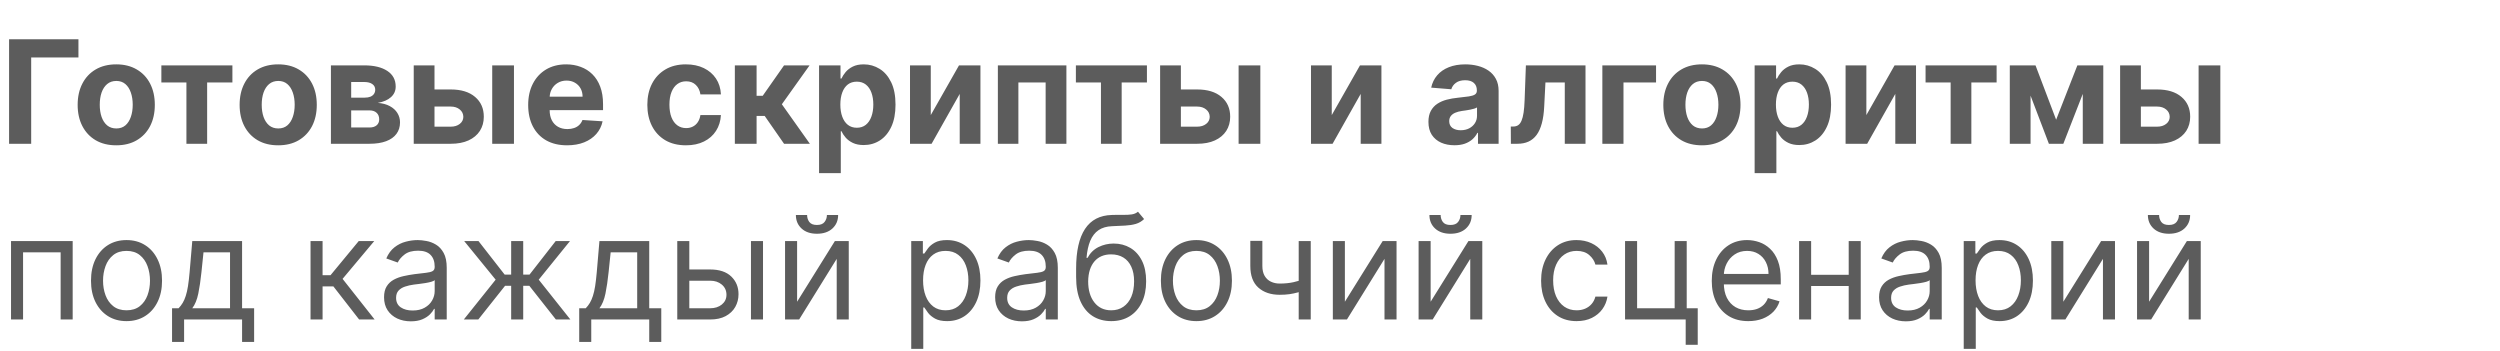
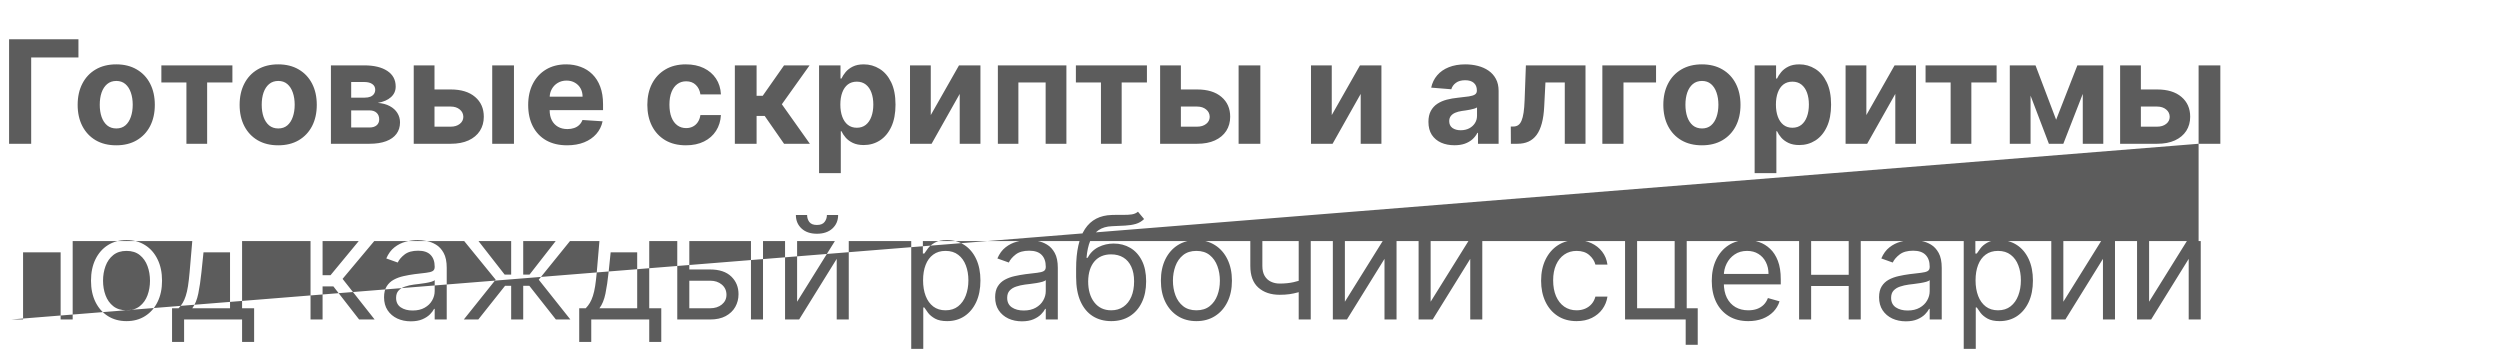
<svg xmlns="http://www.w3.org/2000/svg" width="313" height="44" viewBox="0 0 313 44" fill="none">
-   <path d="M9.821 4.914V7.195H3.904V18H1.137V4.914H9.821ZM14.553 18.192C13.56 18.192 12.702 17.981 11.978 17.559C11.258 17.133 10.702 16.541 10.31 15.783C9.918 15.02 9.722 14.136 9.722 13.131C9.722 12.117 9.918 11.231 10.31 10.473C10.702 9.71 11.258 9.118 11.978 8.696C12.702 8.271 13.56 8.058 14.553 8.058C15.545 8.058 16.401 8.271 17.121 8.696C17.846 9.118 18.404 9.71 18.796 10.473C19.187 11.231 19.383 12.117 19.383 13.131C19.383 14.136 19.187 15.02 18.796 15.783C18.404 16.541 17.846 17.133 17.121 17.559C16.401 17.981 15.545 18.192 14.553 18.192ZM14.566 16.083C15.017 16.083 15.394 15.955 15.697 15.7C15.999 15.44 16.227 15.086 16.38 14.639C16.538 14.192 16.617 13.683 16.617 13.112C16.617 12.541 16.538 12.032 16.38 11.585C16.227 11.137 15.999 10.784 15.697 10.524C15.394 10.264 15.017 10.134 14.566 10.134C14.11 10.134 13.726 10.264 13.415 10.524C13.109 10.784 12.877 11.137 12.719 11.585C12.566 12.032 12.489 12.541 12.489 13.112C12.489 13.683 12.566 14.192 12.719 14.639C12.877 15.086 13.109 15.44 13.415 15.7C13.726 15.955 14.11 16.083 14.566 16.083ZM20.203 10.326V8.185H29.097V10.326H25.934V18H23.34V10.326H20.203ZM34.831 18.192C33.838 18.192 32.98 17.981 32.256 17.559C31.536 17.133 30.98 16.541 30.588 15.783C30.196 15.02 30 14.136 30 13.131C30 12.117 30.196 11.231 30.588 10.473C30.98 9.71 31.536 9.118 32.256 8.696C32.98 8.271 33.838 8.058 34.831 8.058C35.823 8.058 36.679 8.271 37.399 8.696C38.123 9.118 38.681 9.71 39.074 10.473C39.465 11.231 39.661 12.117 39.661 13.131C39.661 14.136 39.465 15.02 39.074 15.783C38.681 16.541 38.123 17.133 37.399 17.559C36.679 17.981 35.823 18.192 34.831 18.192ZM34.843 16.083C35.295 16.083 35.672 15.955 35.974 15.7C36.277 15.44 36.505 15.086 36.658 14.639C36.816 14.192 36.895 13.683 36.895 13.112C36.895 12.541 36.816 12.032 36.658 11.585C36.505 11.137 36.277 10.784 35.974 10.524C35.672 10.264 35.295 10.134 34.843 10.134C34.388 10.134 34.004 10.264 33.693 10.524C33.387 10.784 33.154 11.137 32.997 11.585C32.843 12.032 32.767 12.541 32.767 13.112C32.767 13.683 32.843 14.192 32.997 14.639C33.154 15.086 33.387 15.44 33.693 15.7C34.004 15.955 34.388 16.083 34.843 16.083ZM41.431 18V8.185H45.617C46.826 8.185 47.783 8.415 48.486 8.875C49.188 9.335 49.54 9.989 49.54 10.837C49.54 11.37 49.342 11.813 48.946 12.166C48.55 12.52 48 12.758 47.297 12.882C47.885 12.924 48.386 13.059 48.799 13.284C49.216 13.506 49.533 13.793 49.751 14.147C49.972 14.501 50.083 14.892 50.083 15.323C50.083 15.881 49.934 16.36 49.636 16.76C49.342 17.161 48.909 17.468 48.339 17.68C47.772 17.893 47.08 18 46.262 18H41.431ZM43.968 15.962H46.262C46.641 15.962 46.937 15.872 47.15 15.693C47.367 15.51 47.476 15.261 47.476 14.946C47.476 14.596 47.367 14.322 47.15 14.121C46.937 13.921 46.641 13.821 46.262 13.821H43.968V15.962ZM43.968 12.224H45.674C45.947 12.224 46.179 12.185 46.371 12.109C46.566 12.028 46.716 11.913 46.818 11.764C46.924 11.614 46.978 11.438 46.978 11.233C46.978 10.931 46.856 10.694 46.613 10.524C46.371 10.354 46.038 10.268 45.617 10.268H43.968V12.224ZM53.505 11.201H56.438C57.737 11.201 58.751 11.512 59.479 12.134C60.208 12.752 60.572 13.578 60.572 14.613C60.572 15.287 60.408 15.879 60.08 16.39C59.752 16.897 59.279 17.293 58.661 17.578C58.044 17.859 57.302 18 56.438 18H51.799V8.185H54.399V15.859H56.438C56.894 15.859 57.268 15.744 57.562 15.514C57.856 15.284 58.005 14.99 58.01 14.633C58.005 14.254 57.856 13.945 57.562 13.706C57.268 13.463 56.894 13.342 56.438 13.342H53.505V11.201ZM61.626 18V8.185H64.348V18H61.626ZM70.997 18.192C69.987 18.192 69.118 17.987 68.39 17.578C67.666 17.165 67.108 16.581 66.716 15.828C66.324 15.069 66.128 14.172 66.128 13.137C66.128 12.128 66.324 11.242 66.716 10.479C67.108 9.717 67.659 9.122 68.371 8.696C69.086 8.271 69.925 8.058 70.888 8.058C71.536 8.058 72.138 8.162 72.696 8.371C73.259 8.575 73.749 8.884 74.166 9.297C74.588 9.71 74.916 10.23 75.15 10.856C75.384 11.478 75.501 12.207 75.501 13.041V13.789H67.214V12.102H72.939C72.939 11.71 72.854 11.363 72.684 11.061C72.513 10.758 72.277 10.522 71.974 10.351C71.676 10.177 71.329 10.089 70.933 10.089C70.52 10.089 70.153 10.185 69.834 10.377C69.519 10.564 69.272 10.818 69.093 11.137C68.914 11.453 68.822 11.804 68.818 12.192V13.796C68.818 14.281 68.907 14.701 69.086 15.054C69.269 15.408 69.527 15.681 69.859 15.872C70.192 16.064 70.586 16.16 71.041 16.16C71.344 16.16 71.621 16.117 71.872 16.032C72.124 15.947 72.339 15.819 72.517 15.649C72.696 15.478 72.833 15.269 72.927 15.022L75.444 15.188C75.316 15.793 75.054 16.322 74.658 16.773C74.266 17.22 73.759 17.57 73.137 17.821C72.52 18.068 71.806 18.192 70.997 18.192ZM85.877 18.192C84.872 18.192 84.007 17.979 83.283 17.553C82.563 17.122 82.009 16.526 81.621 15.764C81.238 15.001 81.046 14.123 81.046 13.131C81.046 12.126 81.24 11.244 81.628 10.486C82.02 9.723 82.576 9.129 83.296 8.703C84.015 8.273 84.872 8.058 85.864 8.058C86.72 8.058 87.47 8.213 88.113 8.524C88.757 8.835 89.266 9.272 89.641 9.834C90.015 10.396 90.222 11.056 90.26 11.815H87.692C87.619 11.325 87.427 10.931 87.117 10.633C86.81 10.33 86.407 10.179 85.909 10.179C85.487 10.179 85.119 10.294 84.803 10.524C84.493 10.75 84.25 11.08 84.075 11.514C83.9 11.949 83.813 12.475 83.813 13.093C83.813 13.719 83.898 14.251 84.069 14.69C84.243 15.129 84.488 15.463 84.803 15.693C85.119 15.923 85.487 16.038 85.909 16.038C86.22 16.038 86.499 15.974 86.746 15.847C86.997 15.719 87.204 15.534 87.366 15.291C87.532 15.044 87.641 14.748 87.692 14.403H90.26C90.218 15.152 90.013 15.813 89.647 16.383C89.285 16.95 88.784 17.393 88.145 17.712C87.506 18.032 86.75 18.192 85.877 18.192ZM92.003 18V8.185H94.725V11.994H95.492L98.163 8.185H101.358L97.888 13.054L101.396 18H98.163L95.741 14.518H94.725V18H92.003ZM102.546 21.68V8.185H105.23V9.834H105.351C105.471 9.57 105.643 9.301 105.869 9.029C106.099 8.752 106.397 8.522 106.764 8.339C107.134 8.151 107.594 8.058 108.144 8.058C108.859 8.058 109.52 8.245 110.125 8.62C110.729 8.99 111.213 9.551 111.575 10.3C111.937 11.046 112.118 11.981 112.118 13.105C112.118 14.2 111.941 15.125 111.588 15.879C111.238 16.628 110.761 17.197 110.156 17.585C109.556 17.968 108.883 18.16 108.137 18.16C107.609 18.16 107.16 18.072 106.789 17.898C106.423 17.723 106.122 17.504 105.888 17.24C105.654 16.971 105.475 16.701 105.351 16.428H105.268V21.68H102.546ZM105.211 13.093C105.211 13.676 105.292 14.185 105.454 14.62C105.615 15.054 105.85 15.393 106.156 15.636C106.463 15.874 106.836 15.994 107.275 15.994C107.718 15.994 108.093 15.872 108.399 15.629C108.706 15.382 108.938 15.041 109.096 14.607C109.258 14.168 109.339 13.664 109.339 13.093C109.339 12.526 109.26 12.028 109.102 11.597C108.945 11.167 108.712 10.831 108.406 10.588C108.099 10.345 107.722 10.224 107.275 10.224C106.832 10.224 106.457 10.341 106.15 10.575C105.848 10.809 105.615 11.142 105.454 11.572C105.292 12.002 105.211 12.509 105.211 13.093ZM116.533 14.409L120.067 8.185H122.751V18H120.156V11.757L116.636 18H113.933V8.185H116.533V14.409ZM124.933 18V8.185H133.514V18H130.914V10.326H127.502V18H124.933ZM134.701 10.326V8.185H143.596V10.326H140.433V18H137.839V10.326H134.701ZM146.952 11.201H149.885C151.184 11.201 152.198 11.512 152.926 12.134C153.655 12.752 154.019 13.578 154.019 14.613C154.019 15.287 153.855 15.879 153.527 16.39C153.199 16.897 152.726 17.293 152.109 17.578C151.491 17.859 150.75 18 149.885 18H145.246V8.185H147.847V15.859H149.885C150.341 15.859 150.716 15.744 151.009 15.514C151.303 15.284 151.452 14.99 151.457 14.633C151.452 14.254 151.303 13.945 151.009 13.706C150.716 13.463 150.341 13.342 149.885 13.342H146.952V11.201ZM155.073 18V8.185H157.795V18H155.073ZM166.736 14.409L170.27 8.185H172.954V18H170.359V11.757L166.839 18H164.136V8.185H166.736V14.409ZM182.099 18.185C181.473 18.185 180.915 18.077 180.425 17.859C179.935 17.638 179.547 17.312 179.262 16.882C178.981 16.447 178.84 15.906 178.84 15.259C178.84 14.713 178.94 14.256 179.14 13.885C179.341 13.514 179.613 13.216 179.958 12.99C180.303 12.765 180.695 12.594 181.134 12.479C181.577 12.364 182.041 12.283 182.527 12.236C183.098 12.177 183.558 12.121 183.907 12.07C184.257 12.015 184.51 11.934 184.668 11.828C184.825 11.721 184.904 11.563 184.904 11.355V11.316C184.904 10.912 184.776 10.598 184.521 10.377C184.269 10.155 183.911 10.045 183.447 10.045C182.957 10.045 182.567 10.153 182.278 10.371C181.988 10.584 181.796 10.852 181.703 11.176L179.185 10.971C179.313 10.375 179.564 9.859 179.939 9.425C180.314 8.986 180.798 8.65 181.39 8.415C181.986 8.177 182.676 8.058 183.46 8.058C184.005 8.058 184.527 8.121 185.025 8.249C185.528 8.377 185.973 8.575 186.361 8.843C186.753 9.112 187.062 9.457 187.287 9.879C187.513 10.296 187.626 10.797 187.626 11.38V18H185.045V16.639H184.968C184.81 16.946 184.599 17.216 184.335 17.451C184.071 17.68 183.754 17.862 183.383 17.994C183.013 18.121 182.585 18.185 182.099 18.185ZM182.878 16.307C183.279 16.307 183.632 16.228 183.939 16.07C184.246 15.908 184.487 15.691 184.661 15.418C184.836 15.146 184.923 14.837 184.923 14.492V13.45C184.838 13.506 184.721 13.557 184.572 13.604C184.427 13.646 184.263 13.687 184.08 13.725C183.897 13.759 183.713 13.791 183.53 13.821C183.347 13.847 183.181 13.87 183.032 13.891C182.712 13.938 182.433 14.013 182.195 14.115C181.956 14.217 181.771 14.356 181.639 14.53C181.507 14.701 181.441 14.914 181.441 15.169C181.441 15.54 181.575 15.823 181.843 16.019C182.116 16.211 182.461 16.307 182.878 16.307ZM189.163 18L189.15 15.84H189.476C189.706 15.84 189.904 15.785 190.07 15.674C190.241 15.559 190.381 15.374 190.492 15.118C190.603 14.863 190.69 14.524 190.754 14.102C190.818 13.676 190.86 13.152 190.882 12.53L191.041 8.185H198.505V18H195.91V10.326H193.489L193.335 13.323C193.297 14.145 193.197 14.852 193.035 15.444C192.877 16.036 192.658 16.522 192.377 16.901C192.096 17.276 191.757 17.553 191.361 17.732C190.965 17.91 190.505 18 189.981 18H189.163ZM207.337 8.185V10.326H203.26V18H200.615V8.185H207.337ZM213.08 18.192C212.087 18.192 211.229 17.981 210.505 17.559C209.785 17.133 209.229 16.541 208.837 15.783C208.445 15.02 208.249 14.136 208.249 13.131C208.249 12.117 208.445 11.231 208.837 10.473C209.229 9.71 209.785 9.118 210.505 8.696C211.229 8.271 212.087 8.058 213.08 8.058C214.072 8.058 214.928 8.271 215.648 8.696C216.373 9.118 216.931 9.71 217.323 10.473C217.714 11.231 217.91 12.117 217.91 13.131C217.91 14.136 217.714 15.02 217.323 15.783C216.931 16.541 216.373 17.133 215.648 17.559C214.928 17.981 214.072 18.192 213.08 18.192ZM213.093 16.083C213.544 16.083 213.921 15.955 214.223 15.7C214.526 15.44 214.754 15.086 214.907 14.639C215.065 14.192 215.144 13.683 215.144 13.112C215.144 12.541 215.065 12.032 214.907 11.585C214.754 11.137 214.526 10.784 214.223 10.524C213.921 10.264 213.544 10.134 213.093 10.134C212.637 10.134 212.253 10.264 211.942 10.524C211.636 10.784 211.403 11.137 211.246 11.585C211.093 12.032 211.016 12.541 211.016 13.112C211.016 13.683 211.093 14.192 211.246 14.639C211.403 15.086 211.636 15.44 211.942 15.7C212.253 15.955 212.637 16.083 213.093 16.083ZM219.68 21.68V8.185H222.364V9.834H222.485C222.605 9.57 222.777 9.301 223.003 9.029C223.233 8.752 223.531 8.522 223.898 8.339C224.268 8.151 224.728 8.058 225.278 8.058C225.993 8.058 226.654 8.245 227.259 8.62C227.864 8.99 228.347 9.551 228.709 10.3C229.071 11.046 229.252 11.981 229.252 13.105C229.252 14.2 229.075 15.125 228.722 15.879C228.373 16.628 227.895 17.197 227.291 17.585C226.69 17.968 226.017 18.16 225.271 18.16C224.743 18.16 224.294 18.072 223.923 17.898C223.557 17.723 223.256 17.504 223.022 17.24C222.788 16.971 222.609 16.701 222.485 16.428H222.402V21.68H219.68ZM222.345 13.093C222.345 13.676 222.426 14.185 222.588 14.62C222.75 15.054 222.984 15.393 223.291 15.636C223.597 15.874 223.97 15.994 224.409 15.994C224.852 15.994 225.227 15.872 225.533 15.629C225.84 15.382 226.072 15.041 226.23 14.607C226.392 14.168 226.473 13.664 226.473 13.093C226.473 12.526 226.394 12.028 226.236 11.597C226.079 11.167 225.846 10.831 225.54 10.588C225.233 10.345 224.856 10.224 224.409 10.224C223.966 10.224 223.591 10.341 223.284 10.575C222.982 10.809 222.75 11.142 222.588 11.572C222.426 12.002 222.345 12.509 222.345 13.093ZM233.668 14.409L237.201 8.185H239.885V18H237.291V11.757L233.77 18H231.067V8.185H233.668V14.409ZM241.081 10.326V8.185H249.976V10.326H246.813V18H244.219V10.326H241.081ZM257.428 14.99L260.086 8.185H262.156L258.329 18H256.521L252.783 8.185H254.846L257.428 14.99ZM254.227 8.185V18H251.626V8.185H254.227ZM260.763 18V8.185H263.332V18H260.763ZM267.144 11.201H270.076C271.376 11.201 272.39 11.512 273.118 12.134C273.846 12.752 274.211 13.578 274.211 14.613C274.211 15.287 274.047 15.879 273.719 16.39C273.391 16.897 272.918 17.293 272.3 17.578C271.682 17.859 270.941 18 270.076 18H265.438V8.185H268.038V15.859H270.076C270.532 15.859 270.907 15.744 271.201 15.514C271.495 15.284 271.644 14.99 271.648 14.633C271.644 14.254 271.495 13.945 271.201 13.706C270.907 13.463 270.532 13.342 270.076 13.342H267.144V11.201ZM275.265 18V8.185H277.987V18H275.265ZM1.38 40V30.185H9.099V40H7.591V31.591H2.888V40H1.38ZM15.84 40.205C14.954 40.205 14.177 39.994 13.508 39.572C12.843 39.15 12.324 38.56 11.949 37.802C11.578 37.044 11.393 36.158 11.393 35.144C11.393 34.121 11.578 33.229 11.949 32.467C12.324 31.704 12.843 31.112 13.508 30.69C14.177 30.268 14.954 30.058 15.84 30.058C16.726 30.058 17.502 30.268 18.166 30.69C18.835 31.112 19.355 31.704 19.725 32.467C20.1 33.229 20.288 34.121 20.288 35.144C20.288 36.158 20.1 37.044 19.725 37.802C19.355 38.56 18.835 39.15 18.166 39.572C17.502 39.994 16.726 40.205 15.84 40.205ZM15.84 38.85C16.513 38.85 17.067 38.677 17.502 38.332C17.936 37.987 18.258 37.533 18.466 36.971C18.675 36.409 18.779 35.8 18.779 35.144C18.779 34.488 18.675 33.877 18.466 33.31C18.258 32.743 17.936 32.285 17.502 31.936C17.067 31.587 16.513 31.412 15.84 31.412C15.167 31.412 14.613 31.587 14.179 31.936C13.744 32.285 13.423 32.743 13.214 33.31C13.005 33.877 12.901 34.488 12.901 35.144C12.901 35.8 13.005 36.409 13.214 36.971C13.423 37.533 13.744 37.987 14.179 38.332C14.613 38.677 15.167 38.85 15.84 38.85ZM21.541 42.812V38.594H22.359C22.56 38.386 22.732 38.16 22.877 37.917C23.022 37.674 23.148 37.387 23.254 37.054C23.365 36.718 23.458 36.309 23.535 35.828C23.612 35.342 23.68 34.756 23.74 34.07L24.072 30.185H30.308V38.594H31.816V42.812H30.308V40H23.049V42.812H21.541ZM24.072 38.594H28.8V31.591H25.478L25.222 34.07C25.116 35.097 24.983 35.994 24.826 36.76C24.668 37.527 24.417 38.138 24.072 38.594ZM38.879 40V30.185H40.387V34.454H41.383L44.91 30.185H46.853L42.891 34.914L46.904 40H44.962L41.741 35.859H40.387V40H38.879ZM51.431 40.23C50.809 40.23 50.245 40.113 49.738 39.879C49.231 39.64 48.828 39.297 48.53 38.85C48.232 38.398 48.083 37.853 48.083 37.214C48.083 36.652 48.194 36.196 48.415 35.847C48.637 35.493 48.933 35.216 49.303 35.016C49.674 34.816 50.083 34.667 50.53 34.569C50.982 34.467 51.435 34.386 51.891 34.326C52.488 34.249 52.971 34.192 53.342 34.153C53.717 34.111 53.989 34.041 54.16 33.943C54.334 33.844 54.422 33.674 54.422 33.431V33.38C54.422 32.75 54.249 32.26 53.904 31.91C53.563 31.561 53.046 31.387 52.351 31.387C51.632 31.387 51.067 31.544 50.658 31.859C50.249 32.175 49.962 32.511 49.795 32.869L48.364 32.358C48.62 31.762 48.961 31.297 49.386 30.965C49.817 30.628 50.285 30.394 50.792 30.262C51.303 30.126 51.806 30.058 52.3 30.058C52.615 30.058 52.978 30.096 53.386 30.172C53.8 30.245 54.198 30.396 54.581 30.626C54.969 30.856 55.291 31.203 55.546 31.668C55.802 32.132 55.93 32.754 55.93 33.534V40H54.422V38.671H54.345C54.243 38.884 54.072 39.112 53.834 39.355C53.595 39.597 53.278 39.804 52.882 39.974C52.486 40.145 52.002 40.23 51.431 40.23ZM51.661 38.875C52.258 38.875 52.76 38.758 53.169 38.524C53.583 38.29 53.894 37.987 54.102 37.617C54.315 37.246 54.422 36.856 54.422 36.447V35.067C54.358 35.144 54.217 35.214 54 35.278C53.787 35.338 53.54 35.391 53.259 35.438C52.982 35.48 52.711 35.519 52.447 35.553C52.187 35.583 51.977 35.608 51.815 35.629C51.423 35.681 51.056 35.764 50.716 35.879C50.379 35.989 50.106 36.158 49.898 36.383C49.693 36.605 49.591 36.907 49.591 37.291C49.591 37.815 49.785 38.211 50.172 38.479C50.564 38.743 51.061 38.875 51.661 38.875ZM58.069 40L62.056 35.016L58.12 30.185H59.909L63.181 34.377H63.998V30.185H65.506V34.377H66.299L69.57 30.185H71.359L67.449 35.016L71.41 40H69.596L66.273 35.783H65.506V40H63.998V35.783H63.232L59.883 40H58.069ZM72.517 42.812V38.594H73.335C73.536 38.386 73.708 38.16 73.853 37.917C73.998 37.674 74.124 37.387 74.23 37.054C74.341 36.718 74.434 36.309 74.511 35.828C74.588 35.342 74.656 34.756 74.716 34.07L75.048 30.185H81.284V38.594H82.792V42.812H81.284V40H74.025V42.812H72.517ZM75.048 38.594H79.776V31.591H76.454L76.198 34.07C76.091 35.097 75.96 35.994 75.802 36.76C75.644 37.527 75.393 38.138 75.048 38.594ZM86.097 33.738H88.909C90.059 33.738 90.939 34.03 91.548 34.613C92.157 35.197 92.462 35.936 92.462 36.831C92.462 37.419 92.325 37.953 92.053 38.434C91.78 38.912 91.38 39.293 90.851 39.578C90.323 39.859 89.676 40 88.909 40H84.794V30.185H86.302V38.594H88.909C89.505 38.594 89.995 38.437 90.379 38.121C90.762 37.806 90.954 37.401 90.954 36.907C90.954 36.388 90.762 35.964 90.379 35.636C89.995 35.308 89.505 35.144 88.909 35.144H86.097V33.738ZM94.021 40V30.185H95.529V40H94.021ZM99.797 37.776L104.525 30.185H106.264V40H104.756V32.409L100.053 40H98.289V30.185H99.797V37.776ZM103.529 26.914H104.934C104.934 27.604 104.696 28.168 104.219 28.607C103.742 29.046 103.094 29.265 102.276 29.265C101.471 29.265 100.83 29.046 100.353 28.607C99.88 28.168 99.644 27.604 99.644 26.914H101.049C101.049 27.246 101.141 27.538 101.324 27.789C101.512 28.041 101.829 28.166 102.276 28.166C102.724 28.166 103.043 28.041 103.235 27.789C103.431 27.538 103.529 27.246 103.529 26.914ZM114.086 43.681V30.185H115.543V31.744H115.722C115.833 31.574 115.986 31.357 116.182 31.093C116.382 30.824 116.668 30.586 117.038 30.377C117.413 30.164 117.92 30.058 118.559 30.058C119.385 30.058 120.114 30.264 120.744 30.677C121.375 31.09 121.867 31.676 122.22 32.434C122.574 33.193 122.751 34.087 122.751 35.118C122.751 36.158 122.574 37.059 122.22 37.821C121.867 38.579 121.377 39.167 120.751 39.585C120.125 39.998 119.402 40.205 118.585 40.205C117.954 40.205 117.449 40.1 117.07 39.891C116.691 39.678 116.399 39.438 116.195 39.169C115.99 38.897 115.833 38.671 115.722 38.492H115.594V43.681H114.086ZM115.569 35.093C115.569 35.834 115.677 36.488 115.894 37.054C116.112 37.617 116.429 38.057 116.847 38.377C117.264 38.692 117.775 38.85 118.38 38.85C119.011 38.85 119.537 38.684 119.958 38.351C120.384 38.015 120.704 37.563 120.917 36.997C121.134 36.426 121.243 35.791 121.243 35.093C121.243 34.403 121.136 33.781 120.923 33.227C120.715 32.669 120.397 32.228 119.971 31.904C119.549 31.576 119.019 31.412 118.38 31.412C117.767 31.412 117.251 31.568 116.834 31.879C116.416 32.185 116.101 32.616 115.888 33.169C115.675 33.719 115.569 34.36 115.569 35.093ZM127.939 40.23C127.317 40.23 126.753 40.113 126.246 39.879C125.739 39.64 125.336 39.297 125.038 38.85C124.74 38.398 124.591 37.853 124.591 37.214C124.591 36.652 124.702 36.196 124.923 35.847C125.145 35.493 125.441 35.216 125.811 35.016C126.182 34.816 126.591 34.667 127.038 34.569C127.49 34.467 127.943 34.386 128.399 34.326C128.996 34.249 129.479 34.192 129.85 34.153C130.225 34.111 130.497 34.041 130.668 33.943C130.842 33.844 130.93 33.674 130.93 33.431V33.38C130.93 32.75 130.757 32.26 130.412 31.91C130.071 31.561 129.554 31.387 128.859 31.387C128.139 31.387 127.575 31.544 127.166 31.859C126.757 32.175 126.47 32.511 126.303 32.869L124.872 32.358C125.128 31.762 125.468 31.297 125.894 30.965C126.325 30.628 126.793 30.394 127.3 30.262C127.811 30.126 128.314 30.058 128.808 30.058C129.123 30.058 129.486 30.096 129.894 30.172C130.308 30.245 130.706 30.396 131.089 30.626C131.477 30.856 131.799 31.203 132.054 31.668C132.31 32.132 132.438 32.754 132.438 33.534V40H130.93V38.671H130.853C130.751 38.884 130.58 39.112 130.342 39.355C130.103 39.597 129.786 39.804 129.39 39.974C128.994 40.145 128.51 40.23 127.939 40.23ZM128.169 38.875C128.766 38.875 129.268 38.758 129.677 38.524C130.09 38.29 130.401 37.987 130.61 37.617C130.823 37.246 130.93 36.856 130.93 36.447V35.067C130.866 35.144 130.725 35.214 130.508 35.278C130.295 35.338 130.048 35.391 129.767 35.438C129.49 35.48 129.219 35.519 128.955 35.553C128.695 35.583 128.484 35.608 128.323 35.629C127.931 35.681 127.564 35.764 127.224 35.879C126.887 35.989 126.614 36.158 126.406 36.383C126.201 36.605 126.099 36.907 126.099 37.291C126.099 37.815 126.293 38.211 126.68 38.479C127.072 38.743 127.569 38.875 128.169 38.875ZM142.474 26.505L143.241 27.425C142.943 27.715 142.598 27.917 142.206 28.032C141.814 28.147 141.371 28.217 140.877 28.243C140.383 28.268 139.833 28.294 139.228 28.32C138.547 28.345 137.982 28.511 137.535 28.818C137.088 29.125 136.743 29.568 136.5 30.147C136.257 30.726 136.102 31.438 136.033 32.281H136.161C136.494 31.668 136.954 31.216 137.541 30.927C138.129 30.637 138.76 30.492 139.433 30.492C140.2 30.492 140.89 30.671 141.503 31.029C142.117 31.387 142.602 31.917 142.96 32.62C143.318 33.323 143.497 34.19 143.497 35.221C143.497 36.247 143.314 37.133 142.947 37.879C142.585 38.624 142.076 39.199 141.42 39.604C140.768 40.004 140.004 40.205 139.126 40.205C138.249 40.205 137.48 39.998 136.819 39.585C136.159 39.167 135.646 38.55 135.279 37.732C134.913 36.91 134.73 35.894 134.73 34.684V33.636C134.73 31.451 135.101 29.793 135.842 28.665C136.587 27.536 137.708 26.952 139.203 26.914C139.731 26.897 140.202 26.892 140.615 26.901C141.028 26.91 141.388 26.89 141.695 26.843C142.001 26.797 142.261 26.684 142.474 26.505ZM139.126 38.85C139.718 38.85 140.227 38.701 140.653 38.403C141.083 38.104 141.414 37.685 141.644 37.144C141.874 36.599 141.989 35.957 141.989 35.221C141.989 34.505 141.872 33.896 141.637 33.393C141.407 32.89 141.077 32.507 140.647 32.243C140.217 31.979 139.701 31.847 139.101 31.847C138.662 31.847 138.268 31.921 137.918 32.07C137.569 32.219 137.271 32.439 137.024 32.728C136.777 33.018 136.585 33.372 136.449 33.789C136.317 34.207 136.246 34.684 136.238 35.221C136.238 36.319 136.496 37.199 137.011 37.859C137.527 38.52 138.232 38.85 139.126 38.85ZM149.791 40.205C148.905 40.205 148.127 39.994 147.458 39.572C146.794 39.15 146.274 38.56 145.899 37.802C145.529 37.044 145.343 36.158 145.343 35.144C145.343 34.121 145.529 33.229 145.899 32.467C146.274 31.704 146.794 31.112 147.458 30.69C148.127 30.268 148.905 30.058 149.791 30.058C150.677 30.058 151.452 30.268 152.117 30.69C152.785 31.112 153.305 31.704 153.676 32.467C154.05 33.229 154.238 34.121 154.238 35.144C154.238 36.158 154.05 37.044 153.676 37.802C153.305 38.56 152.785 39.15 152.117 39.572C151.452 39.994 150.677 40.205 149.791 40.205ZM149.791 38.85C150.464 38.85 151.017 38.677 151.452 38.332C151.886 37.987 152.208 37.533 152.417 36.971C152.626 36.409 152.73 35.8 152.73 35.144C152.73 34.488 152.626 33.877 152.417 33.31C152.208 32.743 151.886 32.285 151.452 31.936C151.017 31.587 150.464 31.412 149.791 31.412C149.118 31.412 148.564 31.587 148.129 31.936C147.695 32.285 147.373 32.743 147.164 33.31C146.956 33.877 146.851 34.488 146.851 35.144C146.851 35.8 146.956 36.409 147.164 36.971C147.373 37.533 147.695 37.987 148.129 38.332C148.564 38.677 149.118 38.85 149.791 38.85ZM164.105 30.185V40H162.597V30.185H164.105ZM163.517 34.863V36.268C163.177 36.396 162.838 36.509 162.501 36.607C162.165 36.701 161.811 36.775 161.441 36.831C161.07 36.882 160.663 36.907 160.22 36.907C159.109 36.907 158.216 36.607 157.543 36.006C156.874 35.406 156.54 34.505 156.54 33.303V30.16H158.048V33.303C158.048 33.806 158.144 34.219 158.335 34.543C158.527 34.867 158.787 35.108 159.115 35.265C159.443 35.423 159.811 35.502 160.22 35.502C160.859 35.502 161.437 35.444 161.952 35.329C162.472 35.21 162.993 35.054 163.517 34.863ZM168.38 37.776L173.109 30.185H174.847V40H173.339V32.409L168.636 40H166.872V30.185H168.38V37.776ZM179.116 37.776L183.845 30.185H185.583V40H184.075V32.409L179.372 40H177.608V30.185H179.116V37.776ZM182.848 26.914H184.254C184.254 27.604 184.015 28.168 183.538 28.607C183.061 29.046 182.414 29.265 181.596 29.265C180.791 29.265 180.149 29.046 179.672 28.607C179.2 28.168 178.963 27.604 178.963 26.914H180.369C180.369 27.246 180.46 27.538 180.644 27.789C180.831 28.041 181.148 28.166 181.596 28.166C182.043 28.166 182.362 28.041 182.554 27.789C182.75 27.538 182.848 27.246 182.848 26.914ZM197.393 40.205C196.473 40.205 195.68 39.987 195.016 39.553C194.351 39.118 193.84 38.52 193.482 37.757C193.124 36.995 192.946 36.123 192.946 35.144C192.946 34.147 193.129 33.267 193.495 32.505C193.866 31.738 194.381 31.14 195.041 30.709C195.706 30.275 196.481 30.058 197.367 30.058C198.057 30.058 198.679 30.185 199.233 30.441C199.787 30.697 200.241 31.054 200.594 31.514C200.948 31.974 201.167 32.511 201.252 33.125H199.744C199.629 32.677 199.374 32.281 198.977 31.936C198.586 31.587 198.057 31.412 197.393 31.412C196.805 31.412 196.29 31.566 195.847 31.872C195.408 32.175 195.065 32.603 194.818 33.157C194.575 33.706 194.454 34.351 194.454 35.093C194.454 35.851 194.573 36.511 194.811 37.074C195.054 37.636 195.395 38.072 195.834 38.383C196.277 38.694 196.796 38.85 197.393 38.85C197.785 38.85 198.14 38.782 198.46 38.645C198.779 38.509 199.05 38.313 199.271 38.057C199.493 37.802 199.651 37.495 199.744 37.137H201.252C201.167 37.717 200.956 38.239 200.62 38.703C200.287 39.163 199.847 39.529 199.297 39.802C198.752 40.07 198.117 40.205 197.393 40.205ZM211.176 30.185V38.594H212.556V43.169H211.048V40H203.457V30.185H204.965V38.594H209.668V30.185H211.176ZM218.888 40.205C217.942 40.205 217.127 39.996 216.441 39.578C215.759 39.157 215.233 38.569 214.862 37.815C214.496 37.056 214.313 36.175 214.313 35.169C214.313 34.164 214.496 33.278 214.862 32.511C215.233 31.74 215.749 31.14 216.409 30.709C217.073 30.275 217.849 30.058 218.735 30.058C219.246 30.058 219.751 30.143 220.249 30.313C220.747 30.483 221.201 30.76 221.61 31.144C222.019 31.523 222.345 32.026 222.588 32.652C222.831 33.278 222.952 34.049 222.952 34.965V35.604H215.386V34.3H221.418C221.418 33.746 221.308 33.252 221.086 32.818C220.869 32.383 220.558 32.041 220.153 31.789C219.753 31.538 219.28 31.412 218.735 31.412C218.134 31.412 217.614 31.561 217.176 31.859C216.741 32.153 216.407 32.537 216.172 33.01C215.938 33.482 215.821 33.989 215.821 34.53V35.399C215.821 36.141 215.949 36.769 216.204 37.284C216.464 37.795 216.824 38.185 217.284 38.454C217.744 38.718 218.279 38.85 218.888 38.85C219.284 38.85 219.642 38.794 219.962 38.684C220.285 38.569 220.564 38.398 220.799 38.172C221.033 37.943 221.214 37.657 221.342 37.316L222.799 37.725C222.645 38.219 222.387 38.654 222.025 39.029C221.663 39.399 221.216 39.689 220.684 39.898C220.151 40.102 219.553 40.205 218.888 40.205ZM231.815 34.403V35.808H226.396V34.403H231.815ZM226.754 30.185V40H225.246V30.185H226.754ZM232.965 30.185V40H231.457V30.185H232.965ZM238.607 40.23C237.985 40.23 237.42 40.113 236.914 39.879C236.407 39.64 236.004 39.297 235.706 38.85C235.408 38.398 235.259 37.853 235.259 37.214C235.259 36.652 235.369 36.196 235.591 35.847C235.812 35.493 236.108 35.216 236.479 35.016C236.85 34.816 237.259 34.667 237.706 34.569C238.157 34.467 238.611 34.386 239.067 34.326C239.663 34.249 240.147 34.192 240.517 34.153C240.892 34.111 241.165 34.041 241.335 33.943C241.51 33.844 241.597 33.674 241.597 33.431V33.38C241.597 32.75 241.425 32.26 241.08 31.91C240.739 31.561 240.221 31.387 239.527 31.387C238.807 31.387 238.243 31.544 237.834 31.859C237.425 32.175 237.137 32.511 236.971 32.869L235.54 32.358C235.795 31.762 236.136 31.297 236.562 30.965C236.992 30.628 237.461 30.394 237.968 30.262C238.479 30.126 238.982 30.058 239.476 30.058C239.791 30.058 240.153 30.096 240.562 30.172C240.975 30.245 241.374 30.396 241.757 30.626C242.145 30.856 242.466 31.203 242.722 31.668C242.977 32.132 243.105 32.754 243.105 33.534V40H241.597V38.671H241.521C241.418 38.884 241.248 39.112 241.009 39.355C240.771 39.597 240.453 39.804 240.057 39.974C239.661 40.145 239.178 40.23 238.607 40.23ZM238.837 38.875C239.433 38.875 239.936 38.758 240.345 38.524C240.758 38.29 241.069 37.987 241.278 37.617C241.491 37.246 241.597 36.856 241.597 36.447V35.067C241.533 35.144 241.393 35.214 241.176 35.278C240.963 35.338 240.715 35.391 240.434 35.438C240.157 35.48 239.887 35.519 239.623 35.553C239.363 35.583 239.152 35.608 238.99 35.629C238.598 35.681 238.232 35.764 237.891 35.879C237.555 35.989 237.282 36.158 237.073 36.383C236.869 36.605 236.767 36.907 236.767 37.291C236.767 37.815 236.96 38.211 237.348 38.479C237.74 38.743 238.236 38.875 238.837 38.875ZM245.858 43.681V30.185H247.315V31.744H247.493C247.604 31.574 247.758 31.357 247.953 31.093C248.154 30.824 248.439 30.586 248.81 30.377C249.185 30.164 249.692 30.058 250.33 30.058C251.157 30.058 251.885 30.264 252.516 30.677C253.146 31.09 253.638 31.676 253.992 32.434C254.345 33.193 254.522 34.087 254.522 35.118C254.522 36.158 254.345 37.059 253.992 37.821C253.638 38.579 253.148 39.167 252.522 39.585C251.896 39.998 251.174 40.205 250.356 40.205C249.726 40.205 249.221 40.1 248.842 39.891C248.463 39.678 248.171 39.438 247.966 39.169C247.762 38.897 247.604 38.671 247.493 38.492H247.366V43.681H245.858ZM247.34 35.093C247.34 35.834 247.449 36.488 247.666 37.054C247.883 37.617 248.201 38.057 248.618 38.377C249.036 38.692 249.547 38.85 250.152 38.85C250.782 38.85 251.308 38.684 251.73 38.351C252.156 38.015 252.475 37.563 252.688 36.997C252.906 36.426 253.014 35.791 253.014 35.093C253.014 34.403 252.908 33.781 252.695 33.227C252.486 32.669 252.169 32.228 251.743 31.904C251.321 31.576 250.791 31.412 250.152 31.412C249.538 31.412 249.023 31.568 248.605 31.879C248.188 32.185 247.873 32.616 247.66 33.169C247.447 33.719 247.34 34.36 247.34 35.093ZM258.33 37.776L263.059 30.185H264.797V40H263.289V32.409L258.586 40H256.822V30.185H258.33V37.776ZM269.067 37.776L273.795 30.185H275.533V40H274.025V32.409L269.322 40H267.559V30.185H269.067V37.776ZM272.799 26.914H274.204C274.204 27.604 273.966 28.168 273.489 28.607C273.012 29.046 272.364 29.265 271.546 29.265C270.741 29.265 270.1 29.046 269.623 28.607C269.15 28.168 268.914 27.604 268.914 26.914H270.319C270.319 27.246 270.411 27.538 270.594 27.789C270.781 28.041 271.099 28.166 271.546 28.166C271.993 28.166 272.313 28.041 272.505 27.789C272.701 27.538 272.799 27.246 272.799 26.914Z" fill="#5C5C5C" />
+   <path d="M9.821 4.914V7.195H3.904V18H1.137V4.914H9.821ZM14.553 18.192C13.56 18.192 12.702 17.981 11.978 17.559C11.258 17.133 10.702 16.541 10.31 15.783C9.918 15.02 9.722 14.136 9.722 13.131C9.722 12.117 9.918 11.231 10.31 10.473C10.702 9.71 11.258 9.118 11.978 8.696C12.702 8.271 13.56 8.058 14.553 8.058C15.545 8.058 16.401 8.271 17.121 8.696C17.846 9.118 18.404 9.71 18.796 10.473C19.187 11.231 19.383 12.117 19.383 13.131C19.383 14.136 19.187 15.02 18.796 15.783C18.404 16.541 17.846 17.133 17.121 17.559C16.401 17.981 15.545 18.192 14.553 18.192ZM14.566 16.083C15.017 16.083 15.394 15.955 15.697 15.7C15.999 15.44 16.227 15.086 16.38 14.639C16.538 14.192 16.617 13.683 16.617 13.112C16.617 12.541 16.538 12.032 16.38 11.585C16.227 11.137 15.999 10.784 15.697 10.524C15.394 10.264 15.017 10.134 14.566 10.134C14.11 10.134 13.726 10.264 13.415 10.524C13.109 10.784 12.877 11.137 12.719 11.585C12.566 12.032 12.489 12.541 12.489 13.112C12.489 13.683 12.566 14.192 12.719 14.639C12.877 15.086 13.109 15.44 13.415 15.7C13.726 15.955 14.11 16.083 14.566 16.083ZM20.203 10.326V8.185H29.097V10.326H25.934V18H23.34V10.326H20.203ZM34.831 18.192C33.838 18.192 32.98 17.981 32.256 17.559C31.536 17.133 30.98 16.541 30.588 15.783C30.196 15.02 30 14.136 30 13.131C30 12.117 30.196 11.231 30.588 10.473C30.98 9.71 31.536 9.118 32.256 8.696C32.98 8.271 33.838 8.058 34.831 8.058C35.823 8.058 36.679 8.271 37.399 8.696C38.123 9.118 38.681 9.71 39.074 10.473C39.465 11.231 39.661 12.117 39.661 13.131C39.661 14.136 39.465 15.02 39.074 15.783C38.681 16.541 38.123 17.133 37.399 17.559C36.679 17.981 35.823 18.192 34.831 18.192ZM34.843 16.083C35.295 16.083 35.672 15.955 35.974 15.7C36.277 15.44 36.505 15.086 36.658 14.639C36.816 14.192 36.895 13.683 36.895 13.112C36.895 12.541 36.816 12.032 36.658 11.585C36.505 11.137 36.277 10.784 35.974 10.524C35.672 10.264 35.295 10.134 34.843 10.134C34.388 10.134 34.004 10.264 33.693 10.524C33.387 10.784 33.154 11.137 32.997 11.585C32.843 12.032 32.767 12.541 32.767 13.112C32.767 13.683 32.843 14.192 32.997 14.639C33.154 15.086 33.387 15.44 33.693 15.7C34.004 15.955 34.388 16.083 34.843 16.083ZM41.431 18V8.185H45.617C46.826 8.185 47.783 8.415 48.486 8.875C49.188 9.335 49.54 9.989 49.54 10.837C49.54 11.37 49.342 11.813 48.946 12.166C48.55 12.52 48 12.758 47.297 12.882C47.885 12.924 48.386 13.059 48.799 13.284C49.216 13.506 49.533 13.793 49.751 14.147C49.972 14.501 50.083 14.892 50.083 15.323C50.083 15.881 49.934 16.36 49.636 16.76C49.342 17.161 48.909 17.468 48.339 17.68C47.772 17.893 47.08 18 46.262 18H41.431ZM43.968 15.962H46.262C46.641 15.962 46.937 15.872 47.15 15.693C47.367 15.51 47.476 15.261 47.476 14.946C47.476 14.596 47.367 14.322 47.15 14.121C46.937 13.921 46.641 13.821 46.262 13.821H43.968V15.962ZM43.968 12.224H45.674C45.947 12.224 46.179 12.185 46.371 12.109C46.566 12.028 46.716 11.913 46.818 11.764C46.924 11.614 46.978 11.438 46.978 11.233C46.978 10.931 46.856 10.694 46.613 10.524C46.371 10.354 46.038 10.268 45.617 10.268H43.968V12.224ZM53.505 11.201H56.438C57.737 11.201 58.751 11.512 59.479 12.134C60.208 12.752 60.572 13.578 60.572 14.613C60.572 15.287 60.408 15.879 60.08 16.39C59.752 16.897 59.279 17.293 58.661 17.578C58.044 17.859 57.302 18 56.438 18H51.799V8.185H54.399V15.859H56.438C56.894 15.859 57.268 15.744 57.562 15.514C57.856 15.284 58.005 14.99 58.01 14.633C58.005 14.254 57.856 13.945 57.562 13.706C57.268 13.463 56.894 13.342 56.438 13.342H53.505V11.201ZM61.626 18V8.185H64.348V18H61.626ZM70.997 18.192C69.987 18.192 69.118 17.987 68.39 17.578C67.666 17.165 67.108 16.581 66.716 15.828C66.324 15.069 66.128 14.172 66.128 13.137C66.128 12.128 66.324 11.242 66.716 10.479C67.108 9.717 67.659 9.122 68.371 8.696C69.086 8.271 69.925 8.058 70.888 8.058C71.536 8.058 72.138 8.162 72.696 8.371C73.259 8.575 73.749 8.884 74.166 9.297C74.588 9.71 74.916 10.23 75.15 10.856C75.384 11.478 75.501 12.207 75.501 13.041V13.789H67.214V12.102H72.939C72.939 11.71 72.854 11.363 72.684 11.061C72.513 10.758 72.277 10.522 71.974 10.351C71.676 10.177 71.329 10.089 70.933 10.089C70.52 10.089 70.153 10.185 69.834 10.377C69.519 10.564 69.272 10.818 69.093 11.137C68.914 11.453 68.822 11.804 68.818 12.192V13.796C68.818 14.281 68.907 14.701 69.086 15.054C69.269 15.408 69.527 15.681 69.859 15.872C70.192 16.064 70.586 16.16 71.041 16.16C71.344 16.16 71.621 16.117 71.872 16.032C72.124 15.947 72.339 15.819 72.517 15.649C72.696 15.478 72.833 15.269 72.927 15.022L75.444 15.188C75.316 15.793 75.054 16.322 74.658 16.773C74.266 17.22 73.759 17.57 73.137 17.821C72.52 18.068 71.806 18.192 70.997 18.192ZM85.877 18.192C84.872 18.192 84.007 17.979 83.283 17.553C82.563 17.122 82.009 16.526 81.621 15.764C81.238 15.001 81.046 14.123 81.046 13.131C81.046 12.126 81.24 11.244 81.628 10.486C82.02 9.723 82.576 9.129 83.296 8.703C84.015 8.273 84.872 8.058 85.864 8.058C86.72 8.058 87.47 8.213 88.113 8.524C88.757 8.835 89.266 9.272 89.641 9.834C90.015 10.396 90.222 11.056 90.26 11.815H87.692C87.619 11.325 87.427 10.931 87.117 10.633C86.81 10.33 86.407 10.179 85.909 10.179C85.487 10.179 85.119 10.294 84.803 10.524C84.493 10.75 84.25 11.08 84.075 11.514C83.9 11.949 83.813 12.475 83.813 13.093C83.813 13.719 83.898 14.251 84.069 14.69C84.243 15.129 84.488 15.463 84.803 15.693C85.119 15.923 85.487 16.038 85.909 16.038C86.22 16.038 86.499 15.974 86.746 15.847C86.997 15.719 87.204 15.534 87.366 15.291C87.532 15.044 87.641 14.748 87.692 14.403H90.26C90.218 15.152 90.013 15.813 89.647 16.383C89.285 16.95 88.784 17.393 88.145 17.712C87.506 18.032 86.75 18.192 85.877 18.192ZM92.003 18V8.185H94.725V11.994H95.492L98.163 8.185H101.358L97.888 13.054L101.396 18H98.163L95.741 14.518H94.725V18H92.003ZM102.546 21.68V8.185H105.23V9.834H105.351C105.471 9.57 105.643 9.301 105.869 9.029C106.099 8.752 106.397 8.522 106.764 8.339C107.134 8.151 107.594 8.058 108.144 8.058C108.859 8.058 109.52 8.245 110.125 8.62C110.729 8.99 111.213 9.551 111.575 10.3C111.937 11.046 112.118 11.981 112.118 13.105C112.118 14.2 111.941 15.125 111.588 15.879C111.238 16.628 110.761 17.197 110.156 17.585C109.556 17.968 108.883 18.16 108.137 18.16C107.609 18.16 107.16 18.072 106.789 17.898C106.423 17.723 106.122 17.504 105.888 17.24C105.654 16.971 105.475 16.701 105.351 16.428H105.268V21.68H102.546ZM105.211 13.093C105.211 13.676 105.292 14.185 105.454 14.62C105.615 15.054 105.85 15.393 106.156 15.636C106.463 15.874 106.836 15.994 107.275 15.994C107.718 15.994 108.093 15.872 108.399 15.629C108.706 15.382 108.938 15.041 109.096 14.607C109.258 14.168 109.339 13.664 109.339 13.093C109.339 12.526 109.26 12.028 109.102 11.597C108.945 11.167 108.712 10.831 108.406 10.588C108.099 10.345 107.722 10.224 107.275 10.224C106.832 10.224 106.457 10.341 106.15 10.575C105.848 10.809 105.615 11.142 105.454 11.572C105.292 12.002 105.211 12.509 105.211 13.093ZM116.533 14.409L120.067 8.185H122.751V18H120.156V11.757L116.636 18H113.933V8.185H116.533V14.409ZM124.933 18V8.185H133.514V18H130.914V10.326H127.502V18H124.933ZM134.701 10.326V8.185H143.596V10.326H140.433V18H137.839V10.326H134.701ZM146.952 11.201H149.885C151.184 11.201 152.198 11.512 152.926 12.134C153.655 12.752 154.019 13.578 154.019 14.613C154.019 15.287 153.855 15.879 153.527 16.39C153.199 16.897 152.726 17.293 152.109 17.578C151.491 17.859 150.75 18 149.885 18H145.246V8.185H147.847V15.859H149.885C150.341 15.859 150.716 15.744 151.009 15.514C151.303 15.284 151.452 14.99 151.457 14.633C151.452 14.254 151.303 13.945 151.009 13.706C150.716 13.463 150.341 13.342 149.885 13.342H146.952V11.201ZM155.073 18V8.185H157.795V18H155.073ZM166.736 14.409L170.27 8.185H172.954V18H170.359V11.757L166.839 18H164.136V8.185H166.736V14.409ZM182.099 18.185C181.473 18.185 180.915 18.077 180.425 17.859C179.935 17.638 179.547 17.312 179.262 16.882C178.981 16.447 178.84 15.906 178.84 15.259C178.84 14.713 178.94 14.256 179.14 13.885C179.341 13.514 179.613 13.216 179.958 12.99C180.303 12.765 180.695 12.594 181.134 12.479C181.577 12.364 182.041 12.283 182.527 12.236C183.098 12.177 183.558 12.121 183.907 12.07C184.257 12.015 184.51 11.934 184.668 11.828C184.825 11.721 184.904 11.563 184.904 11.355V11.316C184.904 10.912 184.776 10.598 184.521 10.377C184.269 10.155 183.911 10.045 183.447 10.045C182.957 10.045 182.567 10.153 182.278 10.371C181.988 10.584 181.796 10.852 181.703 11.176L179.185 10.971C179.313 10.375 179.564 9.859 179.939 9.425C180.314 8.986 180.798 8.65 181.39 8.415C181.986 8.177 182.676 8.058 183.46 8.058C184.005 8.058 184.527 8.121 185.025 8.249C185.528 8.377 185.973 8.575 186.361 8.843C186.753 9.112 187.062 9.457 187.287 9.879C187.513 10.296 187.626 10.797 187.626 11.38V18H185.045V16.639H184.968C184.81 16.946 184.599 17.216 184.335 17.451C184.071 17.68 183.754 17.862 183.383 17.994C183.013 18.121 182.585 18.185 182.099 18.185ZM182.878 16.307C183.279 16.307 183.632 16.228 183.939 16.07C184.246 15.908 184.487 15.691 184.661 15.418C184.836 15.146 184.923 14.837 184.923 14.492V13.45C184.838 13.506 184.721 13.557 184.572 13.604C184.427 13.646 184.263 13.687 184.08 13.725C183.897 13.759 183.713 13.791 183.53 13.821C183.347 13.847 183.181 13.87 183.032 13.891C182.712 13.938 182.433 14.013 182.195 14.115C181.956 14.217 181.771 14.356 181.639 14.53C181.507 14.701 181.441 14.914 181.441 15.169C181.441 15.54 181.575 15.823 181.843 16.019C182.116 16.211 182.461 16.307 182.878 16.307ZM189.163 18L189.15 15.84H189.476C189.706 15.84 189.904 15.785 190.07 15.674C190.241 15.559 190.381 15.374 190.492 15.118C190.603 14.863 190.69 14.524 190.754 14.102C190.818 13.676 190.86 13.152 190.882 12.53L191.041 8.185H198.505V18H195.91V10.326H193.489L193.335 13.323C193.297 14.145 193.197 14.852 193.035 15.444C192.877 16.036 192.658 16.522 192.377 16.901C192.096 17.276 191.757 17.553 191.361 17.732C190.965 17.91 190.505 18 189.981 18H189.163ZM207.337 8.185V10.326H203.26V18H200.615V8.185H207.337ZM213.08 18.192C212.087 18.192 211.229 17.981 210.505 17.559C209.785 17.133 209.229 16.541 208.837 15.783C208.445 15.02 208.249 14.136 208.249 13.131C208.249 12.117 208.445 11.231 208.837 10.473C209.229 9.71 209.785 9.118 210.505 8.696C211.229 8.271 212.087 8.058 213.08 8.058C214.072 8.058 214.928 8.271 215.648 8.696C216.373 9.118 216.931 9.71 217.323 10.473C217.714 11.231 217.91 12.117 217.91 13.131C217.91 14.136 217.714 15.02 217.323 15.783C216.931 16.541 216.373 17.133 215.648 17.559C214.928 17.981 214.072 18.192 213.08 18.192ZM213.093 16.083C213.544 16.083 213.921 15.955 214.223 15.7C214.526 15.44 214.754 15.086 214.907 14.639C215.065 14.192 215.144 13.683 215.144 13.112C215.144 12.541 215.065 12.032 214.907 11.585C214.754 11.137 214.526 10.784 214.223 10.524C213.921 10.264 213.544 10.134 213.093 10.134C212.637 10.134 212.253 10.264 211.942 10.524C211.636 10.784 211.403 11.137 211.246 11.585C211.093 12.032 211.016 12.541 211.016 13.112C211.016 13.683 211.093 14.192 211.246 14.639C211.403 15.086 211.636 15.44 211.942 15.7C212.253 15.955 212.637 16.083 213.093 16.083ZM219.68 21.68V8.185H222.364V9.834H222.485C222.605 9.57 222.777 9.301 223.003 9.029C223.233 8.752 223.531 8.522 223.898 8.339C224.268 8.151 224.728 8.058 225.278 8.058C225.993 8.058 226.654 8.245 227.259 8.62C227.864 8.99 228.347 9.551 228.709 10.3C229.071 11.046 229.252 11.981 229.252 13.105C229.252 14.2 229.075 15.125 228.722 15.879C228.373 16.628 227.895 17.197 227.291 17.585C226.69 17.968 226.017 18.16 225.271 18.16C224.743 18.16 224.294 18.072 223.923 17.898C223.557 17.723 223.256 17.504 223.022 17.24C222.788 16.971 222.609 16.701 222.485 16.428H222.402V21.68H219.68ZM222.345 13.093C222.345 13.676 222.426 14.185 222.588 14.62C222.75 15.054 222.984 15.393 223.291 15.636C223.597 15.874 223.97 15.994 224.409 15.994C224.852 15.994 225.227 15.872 225.533 15.629C225.84 15.382 226.072 15.041 226.23 14.607C226.392 14.168 226.473 13.664 226.473 13.093C226.473 12.526 226.394 12.028 226.236 11.597C226.079 11.167 225.846 10.831 225.54 10.588C225.233 10.345 224.856 10.224 224.409 10.224C223.966 10.224 223.591 10.341 223.284 10.575C222.982 10.809 222.75 11.142 222.588 11.572C222.426 12.002 222.345 12.509 222.345 13.093ZM233.668 14.409L237.201 8.185H239.885V18H237.291V11.757L233.77 18H231.067V8.185H233.668V14.409ZM241.081 10.326V8.185H249.976V10.326H246.813V18H244.219V10.326H241.081ZM257.428 14.99L260.086 8.185H262.156L258.329 18H256.521L252.783 8.185H254.846L257.428 14.99ZM254.227 8.185V18H251.626V8.185H254.227ZM260.763 18V8.185H263.332V18H260.763ZM267.144 11.201H270.076C271.376 11.201 272.39 11.512 273.118 12.134C273.846 12.752 274.211 13.578 274.211 14.613C274.211 15.287 274.047 15.879 273.719 16.39C273.391 16.897 272.918 17.293 272.3 17.578C271.682 17.859 270.941 18 270.076 18H265.438V8.185H268.038V15.859H270.076C270.532 15.859 270.907 15.744 271.201 15.514C271.495 15.284 271.644 14.99 271.648 14.633C271.644 14.254 271.495 13.945 271.201 13.706C270.907 13.463 270.532 13.342 270.076 13.342H267.144V11.201ZM275.265 18V8.185H277.987V18H275.265ZV30.185H9.099V40H7.591V31.591H2.888V40H1.38ZM15.84 40.205C14.954 40.205 14.177 39.994 13.508 39.572C12.843 39.15 12.324 38.56 11.949 37.802C11.578 37.044 11.393 36.158 11.393 35.144C11.393 34.121 11.578 33.229 11.949 32.467C12.324 31.704 12.843 31.112 13.508 30.69C14.177 30.268 14.954 30.058 15.84 30.058C16.726 30.058 17.502 30.268 18.166 30.69C18.835 31.112 19.355 31.704 19.725 32.467C20.1 33.229 20.288 34.121 20.288 35.144C20.288 36.158 20.1 37.044 19.725 37.802C19.355 38.56 18.835 39.15 18.166 39.572C17.502 39.994 16.726 40.205 15.84 40.205ZM15.84 38.85C16.513 38.85 17.067 38.677 17.502 38.332C17.936 37.987 18.258 37.533 18.466 36.971C18.675 36.409 18.779 35.8 18.779 35.144C18.779 34.488 18.675 33.877 18.466 33.31C18.258 32.743 17.936 32.285 17.502 31.936C17.067 31.587 16.513 31.412 15.84 31.412C15.167 31.412 14.613 31.587 14.179 31.936C13.744 32.285 13.423 32.743 13.214 33.31C13.005 33.877 12.901 34.488 12.901 35.144C12.901 35.8 13.005 36.409 13.214 36.971C13.423 37.533 13.744 37.987 14.179 38.332C14.613 38.677 15.167 38.85 15.84 38.85ZM21.541 42.812V38.594H22.359C22.56 38.386 22.732 38.16 22.877 37.917C23.022 37.674 23.148 37.387 23.254 37.054C23.365 36.718 23.458 36.309 23.535 35.828C23.612 35.342 23.68 34.756 23.74 34.07L24.072 30.185H30.308V38.594H31.816V42.812H30.308V40H23.049V42.812H21.541ZM24.072 38.594H28.8V31.591H25.478L25.222 34.07C25.116 35.097 24.983 35.994 24.826 36.76C24.668 37.527 24.417 38.138 24.072 38.594ZM38.879 40V30.185H40.387V34.454H41.383L44.91 30.185H46.853L42.891 34.914L46.904 40H44.962L41.741 35.859H40.387V40H38.879ZM51.431 40.23C50.809 40.23 50.245 40.113 49.738 39.879C49.231 39.64 48.828 39.297 48.53 38.85C48.232 38.398 48.083 37.853 48.083 37.214C48.083 36.652 48.194 36.196 48.415 35.847C48.637 35.493 48.933 35.216 49.303 35.016C49.674 34.816 50.083 34.667 50.53 34.569C50.982 34.467 51.435 34.386 51.891 34.326C52.488 34.249 52.971 34.192 53.342 34.153C53.717 34.111 53.989 34.041 54.16 33.943C54.334 33.844 54.422 33.674 54.422 33.431V33.38C54.422 32.75 54.249 32.26 53.904 31.91C53.563 31.561 53.046 31.387 52.351 31.387C51.632 31.387 51.067 31.544 50.658 31.859C50.249 32.175 49.962 32.511 49.795 32.869L48.364 32.358C48.62 31.762 48.961 31.297 49.386 30.965C49.817 30.628 50.285 30.394 50.792 30.262C51.303 30.126 51.806 30.058 52.3 30.058C52.615 30.058 52.978 30.096 53.386 30.172C53.8 30.245 54.198 30.396 54.581 30.626C54.969 30.856 55.291 31.203 55.546 31.668C55.802 32.132 55.93 32.754 55.93 33.534V40H54.422V38.671H54.345C54.243 38.884 54.072 39.112 53.834 39.355C53.595 39.597 53.278 39.804 52.882 39.974C52.486 40.145 52.002 40.23 51.431 40.23ZM51.661 38.875C52.258 38.875 52.76 38.758 53.169 38.524C53.583 38.29 53.894 37.987 54.102 37.617C54.315 37.246 54.422 36.856 54.422 36.447V35.067C54.358 35.144 54.217 35.214 54 35.278C53.787 35.338 53.54 35.391 53.259 35.438C52.982 35.48 52.711 35.519 52.447 35.553C52.187 35.583 51.977 35.608 51.815 35.629C51.423 35.681 51.056 35.764 50.716 35.879C50.379 35.989 50.106 36.158 49.898 36.383C49.693 36.605 49.591 36.907 49.591 37.291C49.591 37.815 49.785 38.211 50.172 38.479C50.564 38.743 51.061 38.875 51.661 38.875ZM58.069 40L62.056 35.016L58.12 30.185H59.909L63.181 34.377H63.998V30.185H65.506V34.377H66.299L69.57 30.185H71.359L67.449 35.016L71.41 40H69.596L66.273 35.783H65.506V40H63.998V35.783H63.232L59.883 40H58.069ZM72.517 42.812V38.594H73.335C73.536 38.386 73.708 38.16 73.853 37.917C73.998 37.674 74.124 37.387 74.23 37.054C74.341 36.718 74.434 36.309 74.511 35.828C74.588 35.342 74.656 34.756 74.716 34.07L75.048 30.185H81.284V38.594H82.792V42.812H81.284V40H74.025V42.812H72.517ZM75.048 38.594H79.776V31.591H76.454L76.198 34.07C76.091 35.097 75.96 35.994 75.802 36.76C75.644 37.527 75.393 38.138 75.048 38.594ZM86.097 33.738H88.909C90.059 33.738 90.939 34.03 91.548 34.613C92.157 35.197 92.462 35.936 92.462 36.831C92.462 37.419 92.325 37.953 92.053 38.434C91.78 38.912 91.38 39.293 90.851 39.578C90.323 39.859 89.676 40 88.909 40H84.794V30.185H86.302V38.594H88.909C89.505 38.594 89.995 38.437 90.379 38.121C90.762 37.806 90.954 37.401 90.954 36.907C90.954 36.388 90.762 35.964 90.379 35.636C89.995 35.308 89.505 35.144 88.909 35.144H86.097V33.738ZM94.021 40V30.185H95.529V40H94.021ZM99.797 37.776L104.525 30.185H106.264V40H104.756V32.409L100.053 40H98.289V30.185H99.797V37.776ZM103.529 26.914H104.934C104.934 27.604 104.696 28.168 104.219 28.607C103.742 29.046 103.094 29.265 102.276 29.265C101.471 29.265 100.83 29.046 100.353 28.607C99.88 28.168 99.644 27.604 99.644 26.914H101.049C101.049 27.246 101.141 27.538 101.324 27.789C101.512 28.041 101.829 28.166 102.276 28.166C102.724 28.166 103.043 28.041 103.235 27.789C103.431 27.538 103.529 27.246 103.529 26.914ZM114.086 43.681V30.185H115.543V31.744H115.722C115.833 31.574 115.986 31.357 116.182 31.093C116.382 30.824 116.668 30.586 117.038 30.377C117.413 30.164 117.92 30.058 118.559 30.058C119.385 30.058 120.114 30.264 120.744 30.677C121.375 31.09 121.867 31.676 122.22 32.434C122.574 33.193 122.751 34.087 122.751 35.118C122.751 36.158 122.574 37.059 122.22 37.821C121.867 38.579 121.377 39.167 120.751 39.585C120.125 39.998 119.402 40.205 118.585 40.205C117.954 40.205 117.449 40.1 117.07 39.891C116.691 39.678 116.399 39.438 116.195 39.169C115.99 38.897 115.833 38.671 115.722 38.492H115.594V43.681H114.086ZM115.569 35.093C115.569 35.834 115.677 36.488 115.894 37.054C116.112 37.617 116.429 38.057 116.847 38.377C117.264 38.692 117.775 38.85 118.38 38.85C119.011 38.85 119.537 38.684 119.958 38.351C120.384 38.015 120.704 37.563 120.917 36.997C121.134 36.426 121.243 35.791 121.243 35.093C121.243 34.403 121.136 33.781 120.923 33.227C120.715 32.669 120.397 32.228 119.971 31.904C119.549 31.576 119.019 31.412 118.38 31.412C117.767 31.412 117.251 31.568 116.834 31.879C116.416 32.185 116.101 32.616 115.888 33.169C115.675 33.719 115.569 34.36 115.569 35.093ZM127.939 40.23C127.317 40.23 126.753 40.113 126.246 39.879C125.739 39.64 125.336 39.297 125.038 38.85C124.74 38.398 124.591 37.853 124.591 37.214C124.591 36.652 124.702 36.196 124.923 35.847C125.145 35.493 125.441 35.216 125.811 35.016C126.182 34.816 126.591 34.667 127.038 34.569C127.49 34.467 127.943 34.386 128.399 34.326C128.996 34.249 129.479 34.192 129.85 34.153C130.225 34.111 130.497 34.041 130.668 33.943C130.842 33.844 130.93 33.674 130.93 33.431V33.38C130.93 32.75 130.757 32.26 130.412 31.91C130.071 31.561 129.554 31.387 128.859 31.387C128.139 31.387 127.575 31.544 127.166 31.859C126.757 32.175 126.47 32.511 126.303 32.869L124.872 32.358C125.128 31.762 125.468 31.297 125.894 30.965C126.325 30.628 126.793 30.394 127.3 30.262C127.811 30.126 128.314 30.058 128.808 30.058C129.123 30.058 129.486 30.096 129.894 30.172C130.308 30.245 130.706 30.396 131.089 30.626C131.477 30.856 131.799 31.203 132.054 31.668C132.31 32.132 132.438 32.754 132.438 33.534V40H130.93V38.671H130.853C130.751 38.884 130.58 39.112 130.342 39.355C130.103 39.597 129.786 39.804 129.39 39.974C128.994 40.145 128.51 40.23 127.939 40.23ZM128.169 38.875C128.766 38.875 129.268 38.758 129.677 38.524C130.09 38.29 130.401 37.987 130.61 37.617C130.823 37.246 130.93 36.856 130.93 36.447V35.067C130.866 35.144 130.725 35.214 130.508 35.278C130.295 35.338 130.048 35.391 129.767 35.438C129.49 35.48 129.219 35.519 128.955 35.553C128.695 35.583 128.484 35.608 128.323 35.629C127.931 35.681 127.564 35.764 127.224 35.879C126.887 35.989 126.614 36.158 126.406 36.383C126.201 36.605 126.099 36.907 126.099 37.291C126.099 37.815 126.293 38.211 126.68 38.479C127.072 38.743 127.569 38.875 128.169 38.875ZM142.474 26.505L143.241 27.425C142.943 27.715 142.598 27.917 142.206 28.032C141.814 28.147 141.371 28.217 140.877 28.243C140.383 28.268 139.833 28.294 139.228 28.32C138.547 28.345 137.982 28.511 137.535 28.818C137.088 29.125 136.743 29.568 136.5 30.147C136.257 30.726 136.102 31.438 136.033 32.281H136.161C136.494 31.668 136.954 31.216 137.541 30.927C138.129 30.637 138.76 30.492 139.433 30.492C140.2 30.492 140.89 30.671 141.503 31.029C142.117 31.387 142.602 31.917 142.96 32.62C143.318 33.323 143.497 34.19 143.497 35.221C143.497 36.247 143.314 37.133 142.947 37.879C142.585 38.624 142.076 39.199 141.42 39.604C140.768 40.004 140.004 40.205 139.126 40.205C138.249 40.205 137.48 39.998 136.819 39.585C136.159 39.167 135.646 38.55 135.279 37.732C134.913 36.91 134.73 35.894 134.73 34.684V33.636C134.73 31.451 135.101 29.793 135.842 28.665C136.587 27.536 137.708 26.952 139.203 26.914C139.731 26.897 140.202 26.892 140.615 26.901C141.028 26.91 141.388 26.89 141.695 26.843C142.001 26.797 142.261 26.684 142.474 26.505ZM139.126 38.85C139.718 38.85 140.227 38.701 140.653 38.403C141.083 38.104 141.414 37.685 141.644 37.144C141.874 36.599 141.989 35.957 141.989 35.221C141.989 34.505 141.872 33.896 141.637 33.393C141.407 32.89 141.077 32.507 140.647 32.243C140.217 31.979 139.701 31.847 139.101 31.847C138.662 31.847 138.268 31.921 137.918 32.07C137.569 32.219 137.271 32.439 137.024 32.728C136.777 33.018 136.585 33.372 136.449 33.789C136.317 34.207 136.246 34.684 136.238 35.221C136.238 36.319 136.496 37.199 137.011 37.859C137.527 38.52 138.232 38.85 139.126 38.85ZM149.791 40.205C148.905 40.205 148.127 39.994 147.458 39.572C146.794 39.15 146.274 38.56 145.899 37.802C145.529 37.044 145.343 36.158 145.343 35.144C145.343 34.121 145.529 33.229 145.899 32.467C146.274 31.704 146.794 31.112 147.458 30.69C148.127 30.268 148.905 30.058 149.791 30.058C150.677 30.058 151.452 30.268 152.117 30.69C152.785 31.112 153.305 31.704 153.676 32.467C154.05 33.229 154.238 34.121 154.238 35.144C154.238 36.158 154.05 37.044 153.676 37.802C153.305 38.56 152.785 39.15 152.117 39.572C151.452 39.994 150.677 40.205 149.791 40.205ZM149.791 38.85C150.464 38.85 151.017 38.677 151.452 38.332C151.886 37.987 152.208 37.533 152.417 36.971C152.626 36.409 152.73 35.8 152.73 35.144C152.73 34.488 152.626 33.877 152.417 33.31C152.208 32.743 151.886 32.285 151.452 31.936C151.017 31.587 150.464 31.412 149.791 31.412C149.118 31.412 148.564 31.587 148.129 31.936C147.695 32.285 147.373 32.743 147.164 33.31C146.956 33.877 146.851 34.488 146.851 35.144C146.851 35.8 146.956 36.409 147.164 36.971C147.373 37.533 147.695 37.987 148.129 38.332C148.564 38.677 149.118 38.85 149.791 38.85ZM164.105 30.185V40H162.597V30.185H164.105ZM163.517 34.863V36.268C163.177 36.396 162.838 36.509 162.501 36.607C162.165 36.701 161.811 36.775 161.441 36.831C161.07 36.882 160.663 36.907 160.22 36.907C159.109 36.907 158.216 36.607 157.543 36.006C156.874 35.406 156.54 34.505 156.54 33.303V30.16H158.048V33.303C158.048 33.806 158.144 34.219 158.335 34.543C158.527 34.867 158.787 35.108 159.115 35.265C159.443 35.423 159.811 35.502 160.22 35.502C160.859 35.502 161.437 35.444 161.952 35.329C162.472 35.21 162.993 35.054 163.517 34.863ZM168.38 37.776L173.109 30.185H174.847V40H173.339V32.409L168.636 40H166.872V30.185H168.38V37.776ZM179.116 37.776L183.845 30.185H185.583V40H184.075V32.409L179.372 40H177.608V30.185H179.116V37.776ZM182.848 26.914H184.254C184.254 27.604 184.015 28.168 183.538 28.607C183.061 29.046 182.414 29.265 181.596 29.265C180.791 29.265 180.149 29.046 179.672 28.607C179.2 28.168 178.963 27.604 178.963 26.914H180.369C180.369 27.246 180.46 27.538 180.644 27.789C180.831 28.041 181.148 28.166 181.596 28.166C182.043 28.166 182.362 28.041 182.554 27.789C182.75 27.538 182.848 27.246 182.848 26.914ZM197.393 40.205C196.473 40.205 195.68 39.987 195.016 39.553C194.351 39.118 193.84 38.52 193.482 37.757C193.124 36.995 192.946 36.123 192.946 35.144C192.946 34.147 193.129 33.267 193.495 32.505C193.866 31.738 194.381 31.14 195.041 30.709C195.706 30.275 196.481 30.058 197.367 30.058C198.057 30.058 198.679 30.185 199.233 30.441C199.787 30.697 200.241 31.054 200.594 31.514C200.948 31.974 201.167 32.511 201.252 33.125H199.744C199.629 32.677 199.374 32.281 198.977 31.936C198.586 31.587 198.057 31.412 197.393 31.412C196.805 31.412 196.29 31.566 195.847 31.872C195.408 32.175 195.065 32.603 194.818 33.157C194.575 33.706 194.454 34.351 194.454 35.093C194.454 35.851 194.573 36.511 194.811 37.074C195.054 37.636 195.395 38.072 195.834 38.383C196.277 38.694 196.796 38.85 197.393 38.85C197.785 38.85 198.14 38.782 198.46 38.645C198.779 38.509 199.05 38.313 199.271 38.057C199.493 37.802 199.651 37.495 199.744 37.137H201.252C201.167 37.717 200.956 38.239 200.62 38.703C200.287 39.163 199.847 39.529 199.297 39.802C198.752 40.07 198.117 40.205 197.393 40.205ZM211.176 30.185V38.594H212.556V43.169H211.048V40H203.457V30.185H204.965V38.594H209.668V30.185H211.176ZM218.888 40.205C217.942 40.205 217.127 39.996 216.441 39.578C215.759 39.157 215.233 38.569 214.862 37.815C214.496 37.056 214.313 36.175 214.313 35.169C214.313 34.164 214.496 33.278 214.862 32.511C215.233 31.74 215.749 31.14 216.409 30.709C217.073 30.275 217.849 30.058 218.735 30.058C219.246 30.058 219.751 30.143 220.249 30.313C220.747 30.483 221.201 30.76 221.61 31.144C222.019 31.523 222.345 32.026 222.588 32.652C222.831 33.278 222.952 34.049 222.952 34.965V35.604H215.386V34.3H221.418C221.418 33.746 221.308 33.252 221.086 32.818C220.869 32.383 220.558 32.041 220.153 31.789C219.753 31.538 219.28 31.412 218.735 31.412C218.134 31.412 217.614 31.561 217.176 31.859C216.741 32.153 216.407 32.537 216.172 33.01C215.938 33.482 215.821 33.989 215.821 34.53V35.399C215.821 36.141 215.949 36.769 216.204 37.284C216.464 37.795 216.824 38.185 217.284 38.454C217.744 38.718 218.279 38.85 218.888 38.85C219.284 38.85 219.642 38.794 219.962 38.684C220.285 38.569 220.564 38.398 220.799 38.172C221.033 37.943 221.214 37.657 221.342 37.316L222.799 37.725C222.645 38.219 222.387 38.654 222.025 39.029C221.663 39.399 221.216 39.689 220.684 39.898C220.151 40.102 219.553 40.205 218.888 40.205ZM231.815 34.403V35.808H226.396V34.403H231.815ZM226.754 30.185V40H225.246V30.185H226.754ZM232.965 30.185V40H231.457V30.185H232.965ZM238.607 40.23C237.985 40.23 237.42 40.113 236.914 39.879C236.407 39.64 236.004 39.297 235.706 38.85C235.408 38.398 235.259 37.853 235.259 37.214C235.259 36.652 235.369 36.196 235.591 35.847C235.812 35.493 236.108 35.216 236.479 35.016C236.85 34.816 237.259 34.667 237.706 34.569C238.157 34.467 238.611 34.386 239.067 34.326C239.663 34.249 240.147 34.192 240.517 34.153C240.892 34.111 241.165 34.041 241.335 33.943C241.51 33.844 241.597 33.674 241.597 33.431V33.38C241.597 32.75 241.425 32.26 241.08 31.91C240.739 31.561 240.221 31.387 239.527 31.387C238.807 31.387 238.243 31.544 237.834 31.859C237.425 32.175 237.137 32.511 236.971 32.869L235.54 32.358C235.795 31.762 236.136 31.297 236.562 30.965C236.992 30.628 237.461 30.394 237.968 30.262C238.479 30.126 238.982 30.058 239.476 30.058C239.791 30.058 240.153 30.096 240.562 30.172C240.975 30.245 241.374 30.396 241.757 30.626C242.145 30.856 242.466 31.203 242.722 31.668C242.977 32.132 243.105 32.754 243.105 33.534V40H241.597V38.671H241.521C241.418 38.884 241.248 39.112 241.009 39.355C240.771 39.597 240.453 39.804 240.057 39.974C239.661 40.145 239.178 40.23 238.607 40.23ZM238.837 38.875C239.433 38.875 239.936 38.758 240.345 38.524C240.758 38.29 241.069 37.987 241.278 37.617C241.491 37.246 241.597 36.856 241.597 36.447V35.067C241.533 35.144 241.393 35.214 241.176 35.278C240.963 35.338 240.715 35.391 240.434 35.438C240.157 35.48 239.887 35.519 239.623 35.553C239.363 35.583 239.152 35.608 238.99 35.629C238.598 35.681 238.232 35.764 237.891 35.879C237.555 35.989 237.282 36.158 237.073 36.383C236.869 36.605 236.767 36.907 236.767 37.291C236.767 37.815 236.96 38.211 237.348 38.479C237.74 38.743 238.236 38.875 238.837 38.875ZM245.858 43.681V30.185H247.315V31.744H247.493C247.604 31.574 247.758 31.357 247.953 31.093C248.154 30.824 248.439 30.586 248.81 30.377C249.185 30.164 249.692 30.058 250.33 30.058C251.157 30.058 251.885 30.264 252.516 30.677C253.146 31.09 253.638 31.676 253.992 32.434C254.345 33.193 254.522 34.087 254.522 35.118C254.522 36.158 254.345 37.059 253.992 37.821C253.638 38.579 253.148 39.167 252.522 39.585C251.896 39.998 251.174 40.205 250.356 40.205C249.726 40.205 249.221 40.1 248.842 39.891C248.463 39.678 248.171 39.438 247.966 39.169C247.762 38.897 247.604 38.671 247.493 38.492H247.366V43.681H245.858ZM247.34 35.093C247.34 35.834 247.449 36.488 247.666 37.054C247.883 37.617 248.201 38.057 248.618 38.377C249.036 38.692 249.547 38.85 250.152 38.85C250.782 38.85 251.308 38.684 251.73 38.351C252.156 38.015 252.475 37.563 252.688 36.997C252.906 36.426 253.014 35.791 253.014 35.093C253.014 34.403 252.908 33.781 252.695 33.227C252.486 32.669 252.169 32.228 251.743 31.904C251.321 31.576 250.791 31.412 250.152 31.412C249.538 31.412 249.023 31.568 248.605 31.879C248.188 32.185 247.873 32.616 247.66 33.169C247.447 33.719 247.34 34.36 247.34 35.093ZM258.33 37.776L263.059 30.185H264.797V40H263.289V32.409L258.586 40H256.822V30.185H258.33V37.776ZM269.067 37.776L273.795 30.185H275.533V40H274.025V32.409L269.322 40H267.559V30.185H269.067V37.776ZM272.799 26.914H274.204C274.204 27.604 273.966 28.168 273.489 28.607C273.012 29.046 272.364 29.265 271.546 29.265C270.741 29.265 270.1 29.046 269.623 28.607C269.15 28.168 268.914 27.604 268.914 26.914H270.319C270.319 27.246 270.411 27.538 270.594 27.789C270.781 28.041 271.099 28.166 271.546 28.166C271.993 28.166 272.313 28.041 272.505 27.789C272.701 27.538 272.799 27.246 272.799 26.914Z" fill="#5C5C5C" />
</svg>